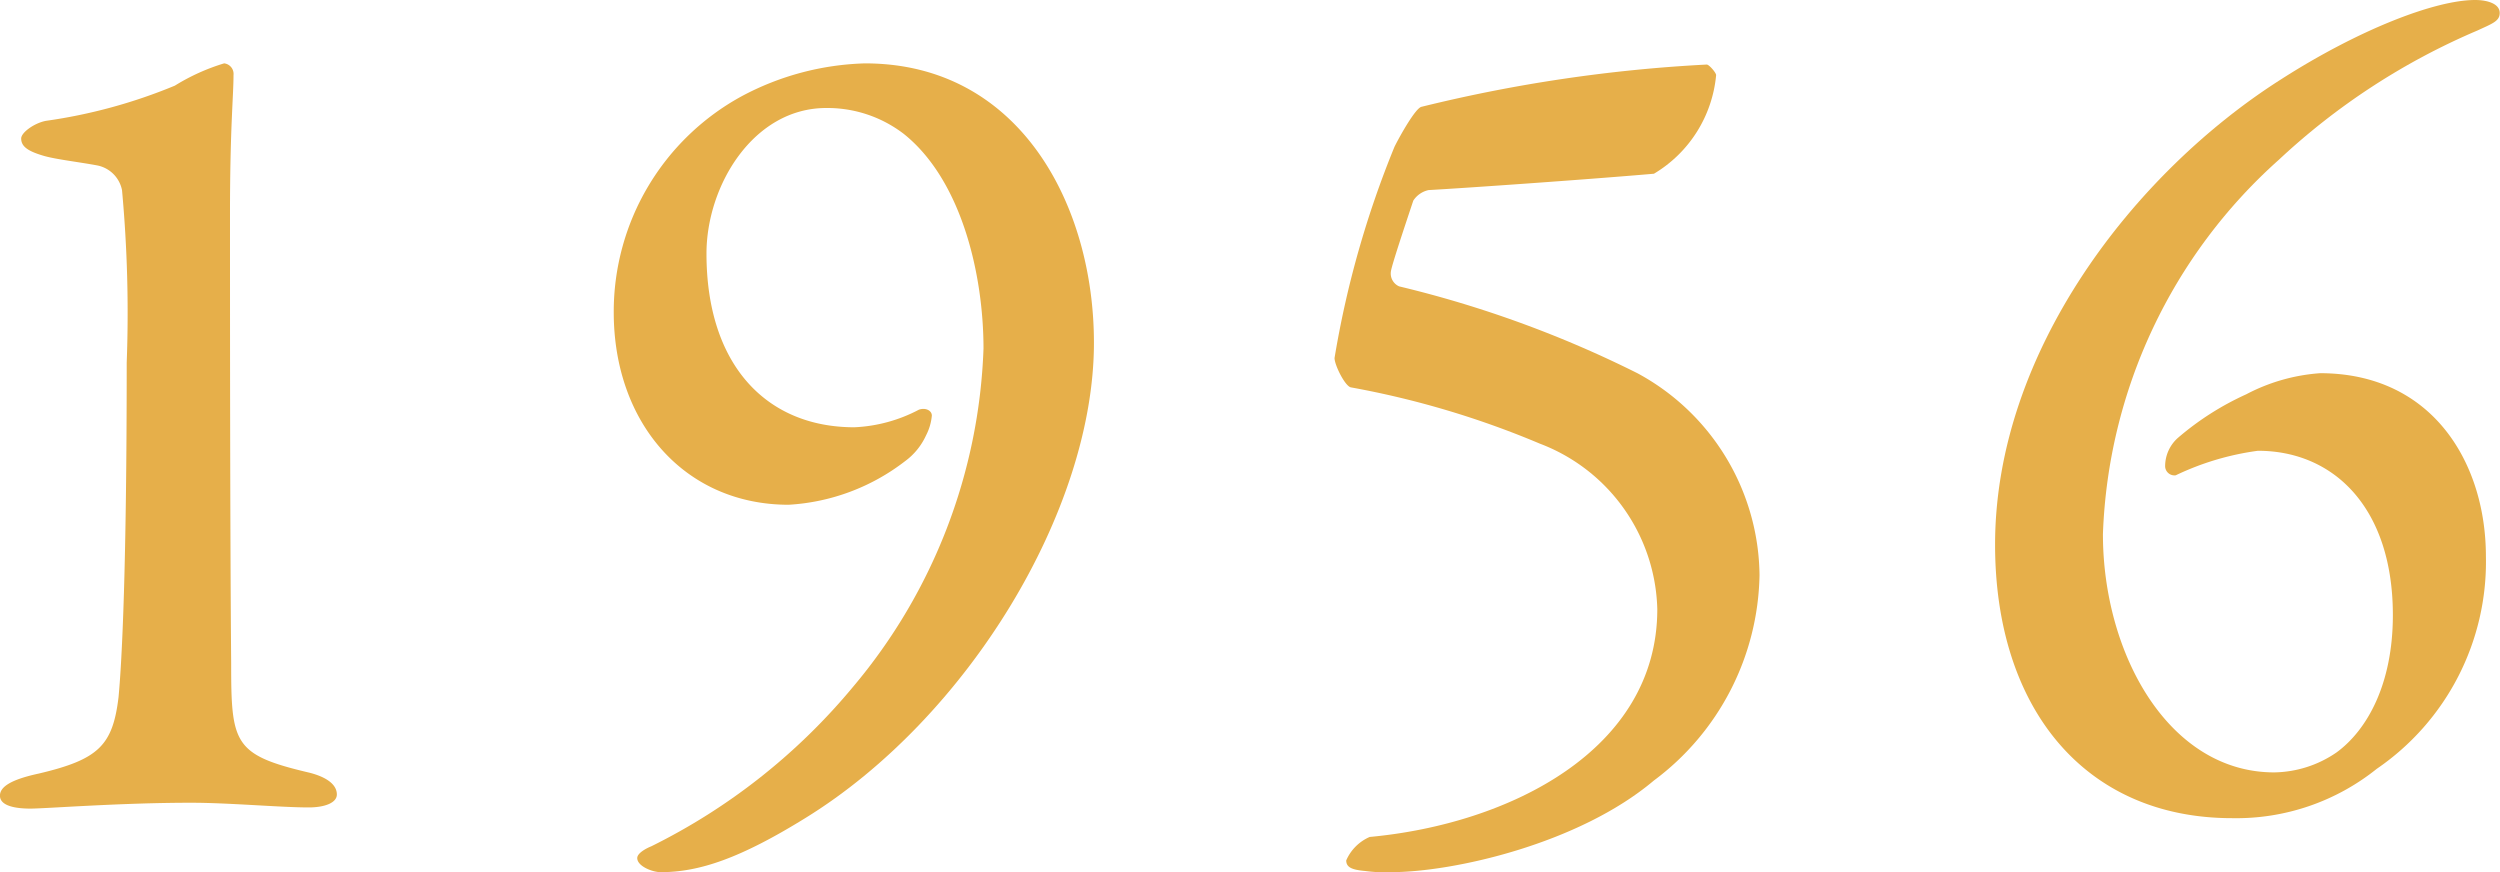
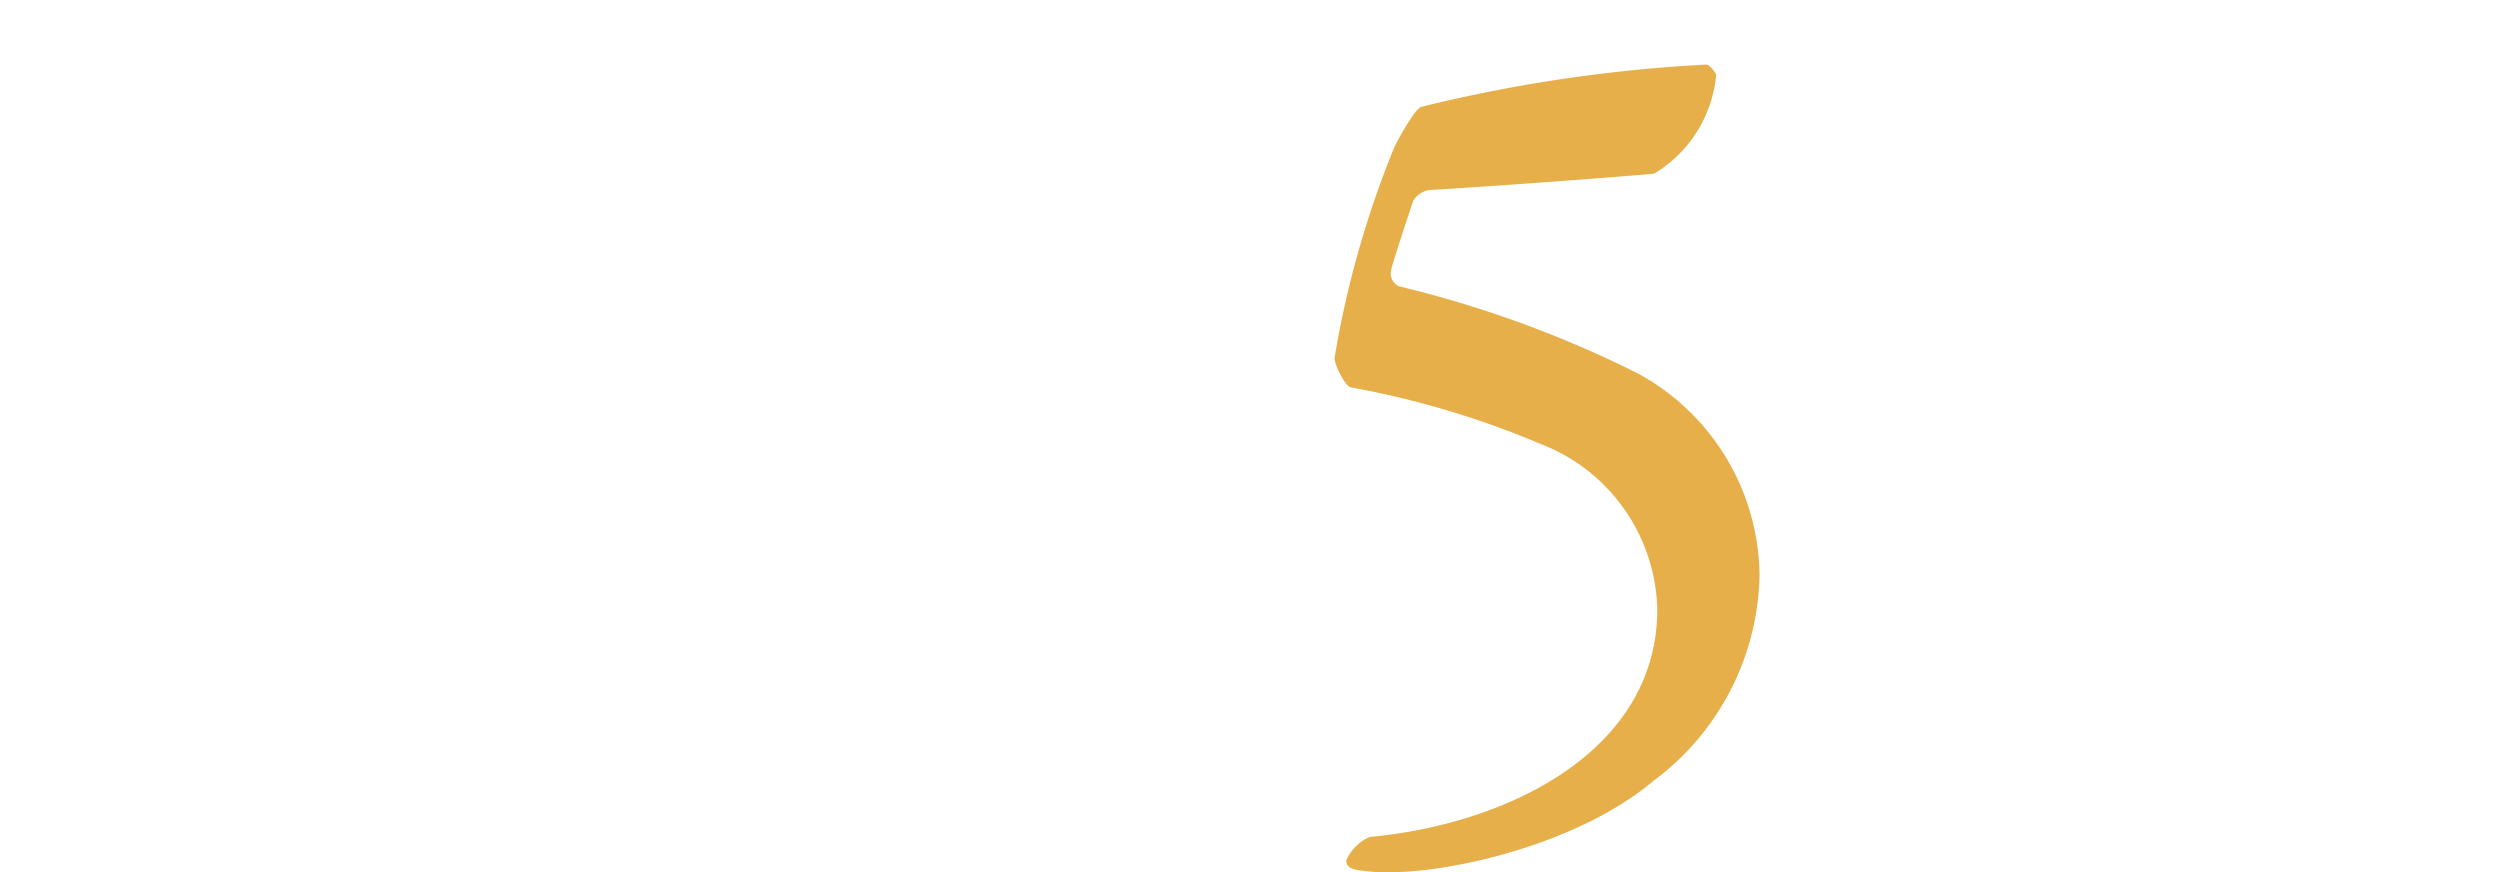
<svg xmlns="http://www.w3.org/2000/svg" width="91.708" height="31.994" viewBox="0 0 91.708 31.994">
  <g id="グループ_911" data-name="グループ 911" transform="translate(-636.579 -10332.739)">
    <g id="グループ_910" data-name="グループ 910">
-       <path id="パス_3539" data-name="パス 3539" d="M638,10361.116c2.2-.518,2.713-1.034,2.927-2.8.13-1.378.3-4.78.3-12.272a49.14,49.14,0,0,0-.172-6.33,1.152,1.152,0,0,0-.9-.905c-.69-.129-1.465-.215-1.939-.344-.6-.172-.86-.344-.86-.646,0-.217.474-.561.9-.646a19.394,19.394,0,0,0,4.737-1.292,7.618,7.618,0,0,1,1.808-.818.391.391,0,0,1,.344.431c0,.774-.129,1.937-.129,5.081,0,3.057,0,11.411.043,16.492,0,2.928.086,3.357,2.8,4,.561.129,1.077.387,1.077.816,0,.3-.431.475-1.034.475-1.033,0-2.928-.172-4.306-.172-2.627,0-5.339.215-5.9.215-.517,0-1.119-.086-1.119-.475C636.579,10361.59,637.009,10361.331,638,10361.116Z" fill="#e6af4a" />
-       <path id="パス_3540" data-name="パス 3540" d="M676.708,10345.312c0,6.158-4.651,13.78-10.593,17.44-2.368,1.464-3.876,1.981-5.3,1.981-.3,0-.86-.217-.86-.518,0-.172.3-.344.516-.431a22.673,22.673,0,0,0,7.406-5.856,20.35,20.35,0,0,0,4.78-12.4c0-2.756-.819-6.2-2.928-7.88a4.6,4.6,0,0,0-2.842-.947c-2.67,0-4.392,2.842-4.392,5.339,0,4.091,2.2,6.373,5.425,6.373a5.6,5.6,0,0,0,2.369-.646c.258-.087.473.043.473.216a1.948,1.948,0,0,1-.215.732,2.41,2.41,0,0,1-.775.947,7.709,7.709,0,0,1-4.263,1.593c-3.79,0-6.416-2.971-6.416-7.062a9,9,0,0,1,4.694-7.924,10.166,10.166,0,0,1,4.521-1.205C673.995,10335.064,676.708,10340.274,676.708,10345.312Z" fill="#e6af4a" />
      <path id="パス_3541" data-name="パス 3541" d="M697.245,10361.374c-2.756,2.325-7.365,3.359-9.647,3.359a5.427,5.427,0,0,1-.947-.044c-.474-.043-.688-.13-.688-.388a1.659,1.659,0,0,1,.861-.86c5.124-.475,10.55-3.187,10.55-8.354a6.67,6.67,0,0,0-4.307-6.073,32.9,32.9,0,0,0-6.933-2.065c-.214-.043-.6-.818-.6-1.077a35.954,35.954,0,0,1,2.2-7.75c.215-.431.775-1.421.99-1.465a55.606,55.606,0,0,1,10.464-1.55c.086,0,.344.3.344.388a4.716,4.716,0,0,1-2.281,3.617c-2.5.215-6.8.517-8.268.6a.891.891,0,0,0-.56.387c-.344,1.033-.775,2.325-.819,2.584a.514.514,0,0,0,.3.561,40.688,40.688,0,0,1,8.741,3.186,8.517,8.517,0,0,1,4.479,7.407A9.6,9.6,0,0,1,697.245,10361.374Z" fill="#e6af4a" />
-       <path id="パス_3542" data-name="パス 3542" d="M727.77,10353.149a9.2,9.2,0,0,1-4.005,7.794,8.232,8.232,0,0,1-5.3,1.809c-5.425,0-8.7-4.048-8.7-10.034,0-7.1,5.124-13.648,10.463-17.051,2.886-1.852,5.685-2.928,7.148-2.928.431,0,.9.129.9.474,0,.3-.259.387-.819.646a24.959,24.959,0,0,0-7.277,4.736,19.314,19.314,0,0,0-6.459,13.737c0,4.391,2.411,8.741,6.287,8.741a4.133,4.133,0,0,0,2.282-.732c1.12-.818,2.067-2.5,2.067-5.039,0-3.919-2.153-6.027-4.951-6.027a10.068,10.068,0,0,0-3.015.9.342.342,0,0,1-.388-.344,1.391,1.391,0,0,1,.474-1.034,10.471,10.471,0,0,1,2.5-1.593,6.842,6.842,0,0,1,2.713-.775C725.833,10346.432,727.77,10349.748,727.77,10353.149Z" fill="#e6af4a" />
    </g>
  </g>
</svg>